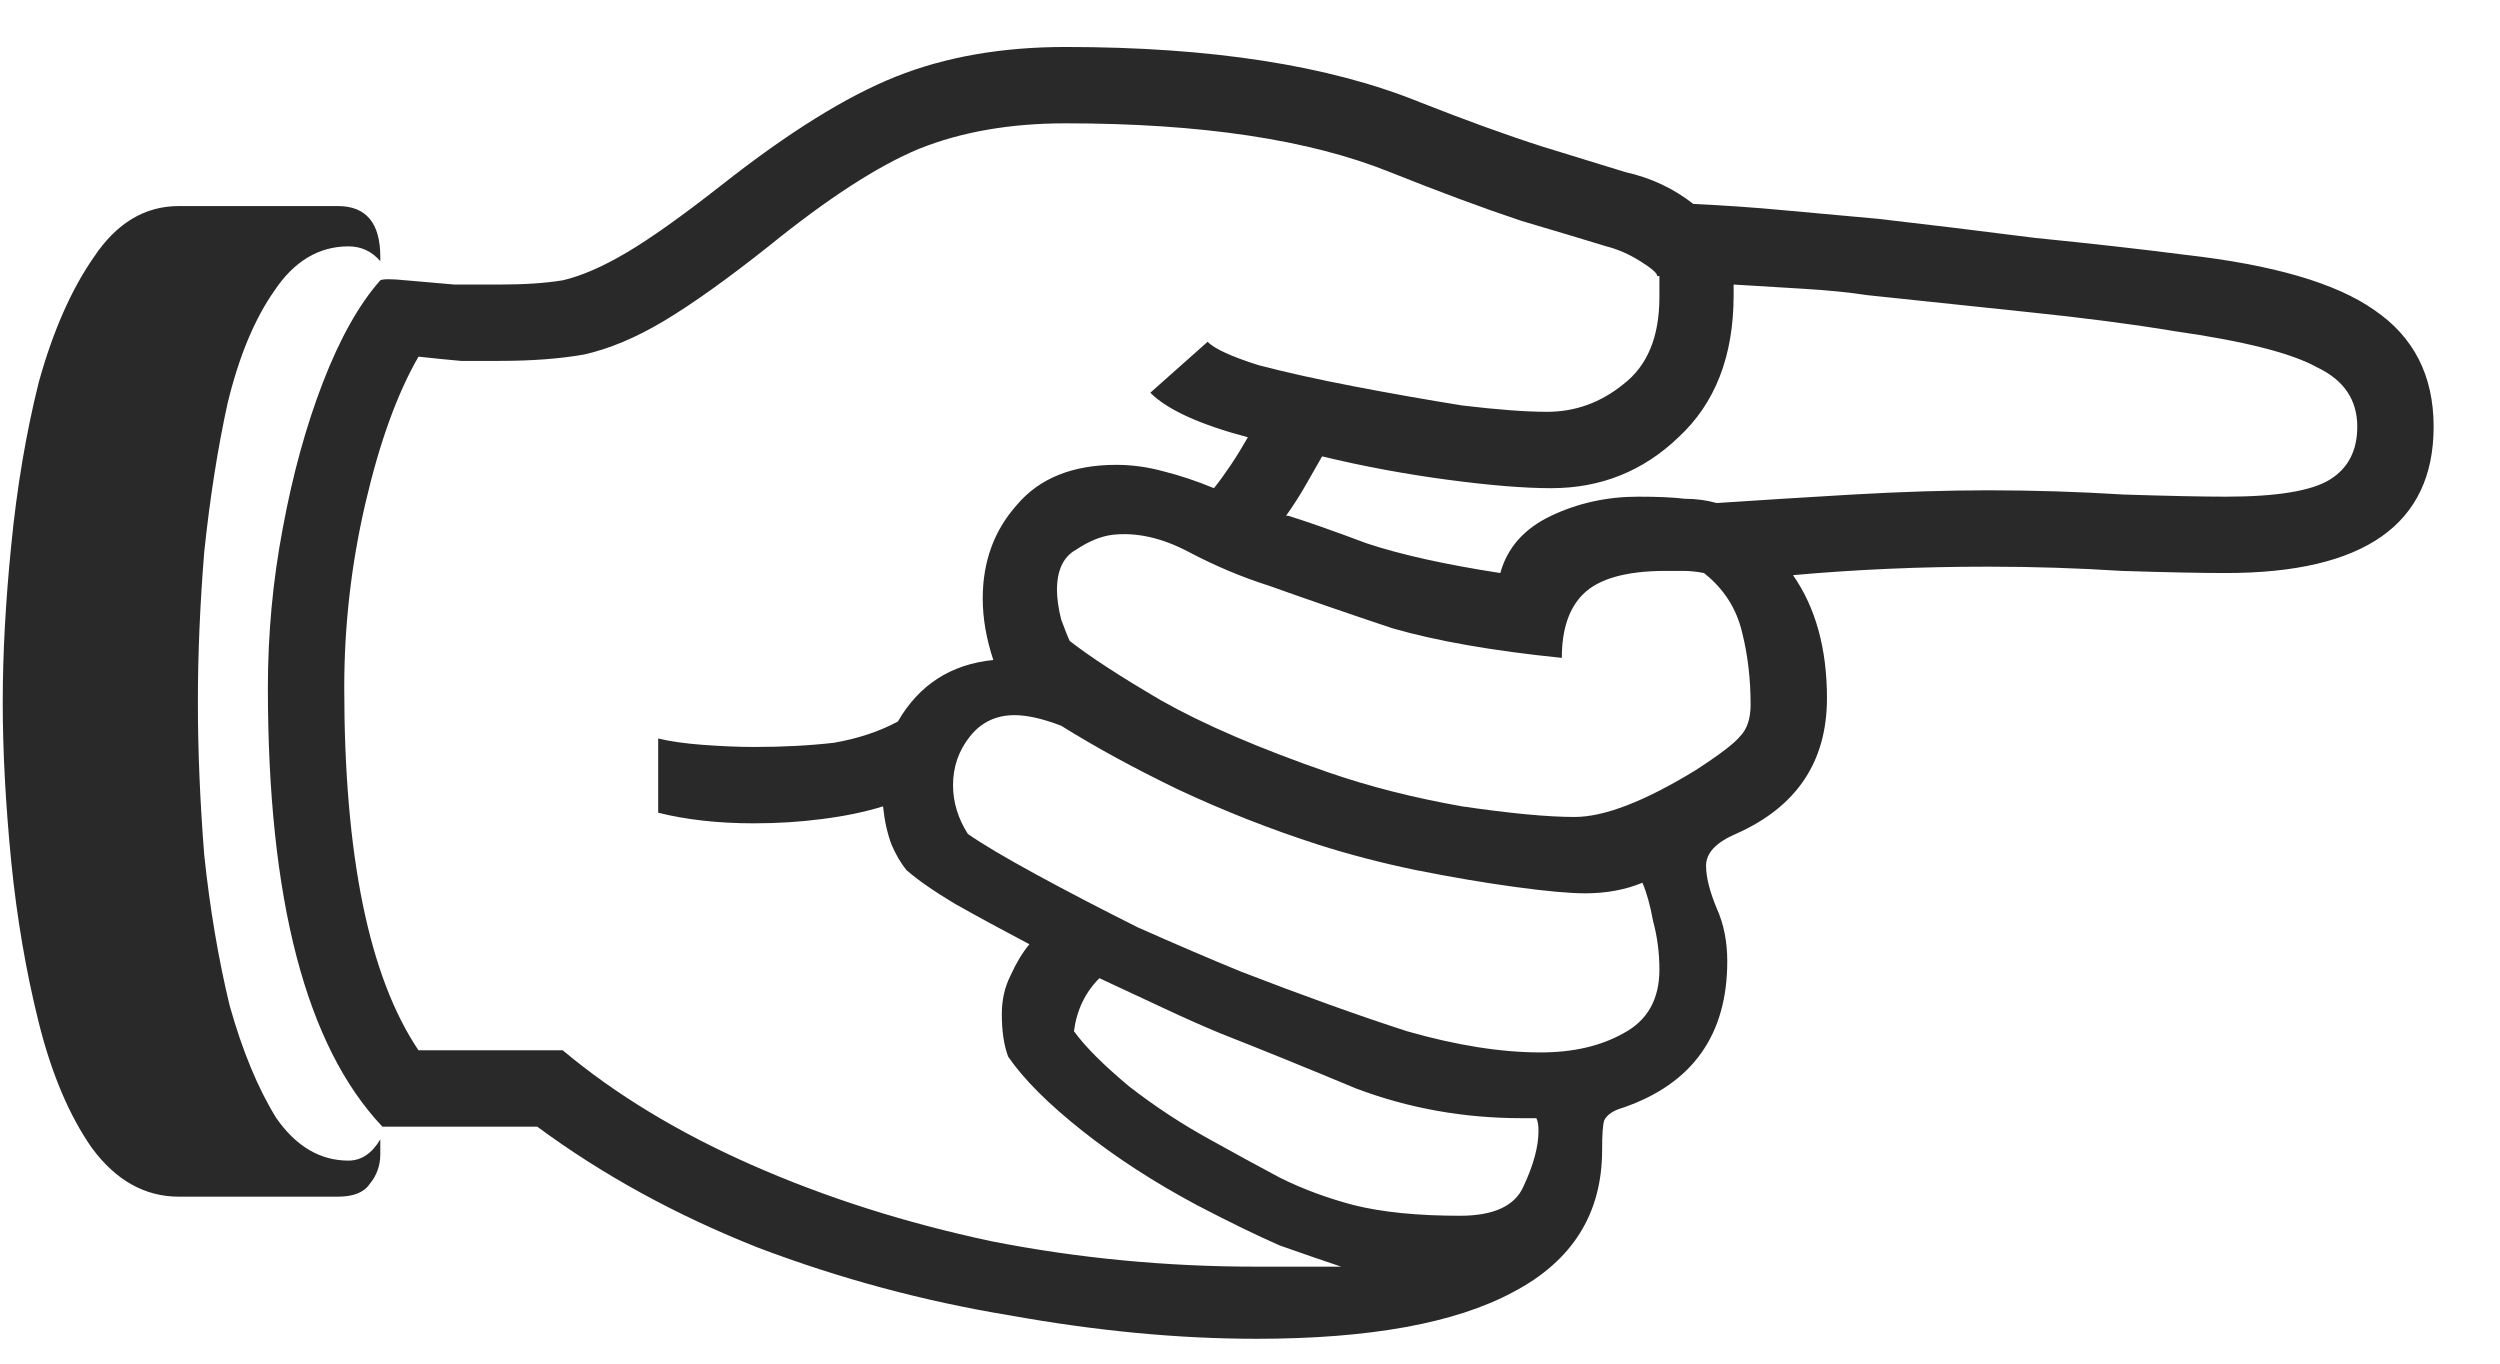
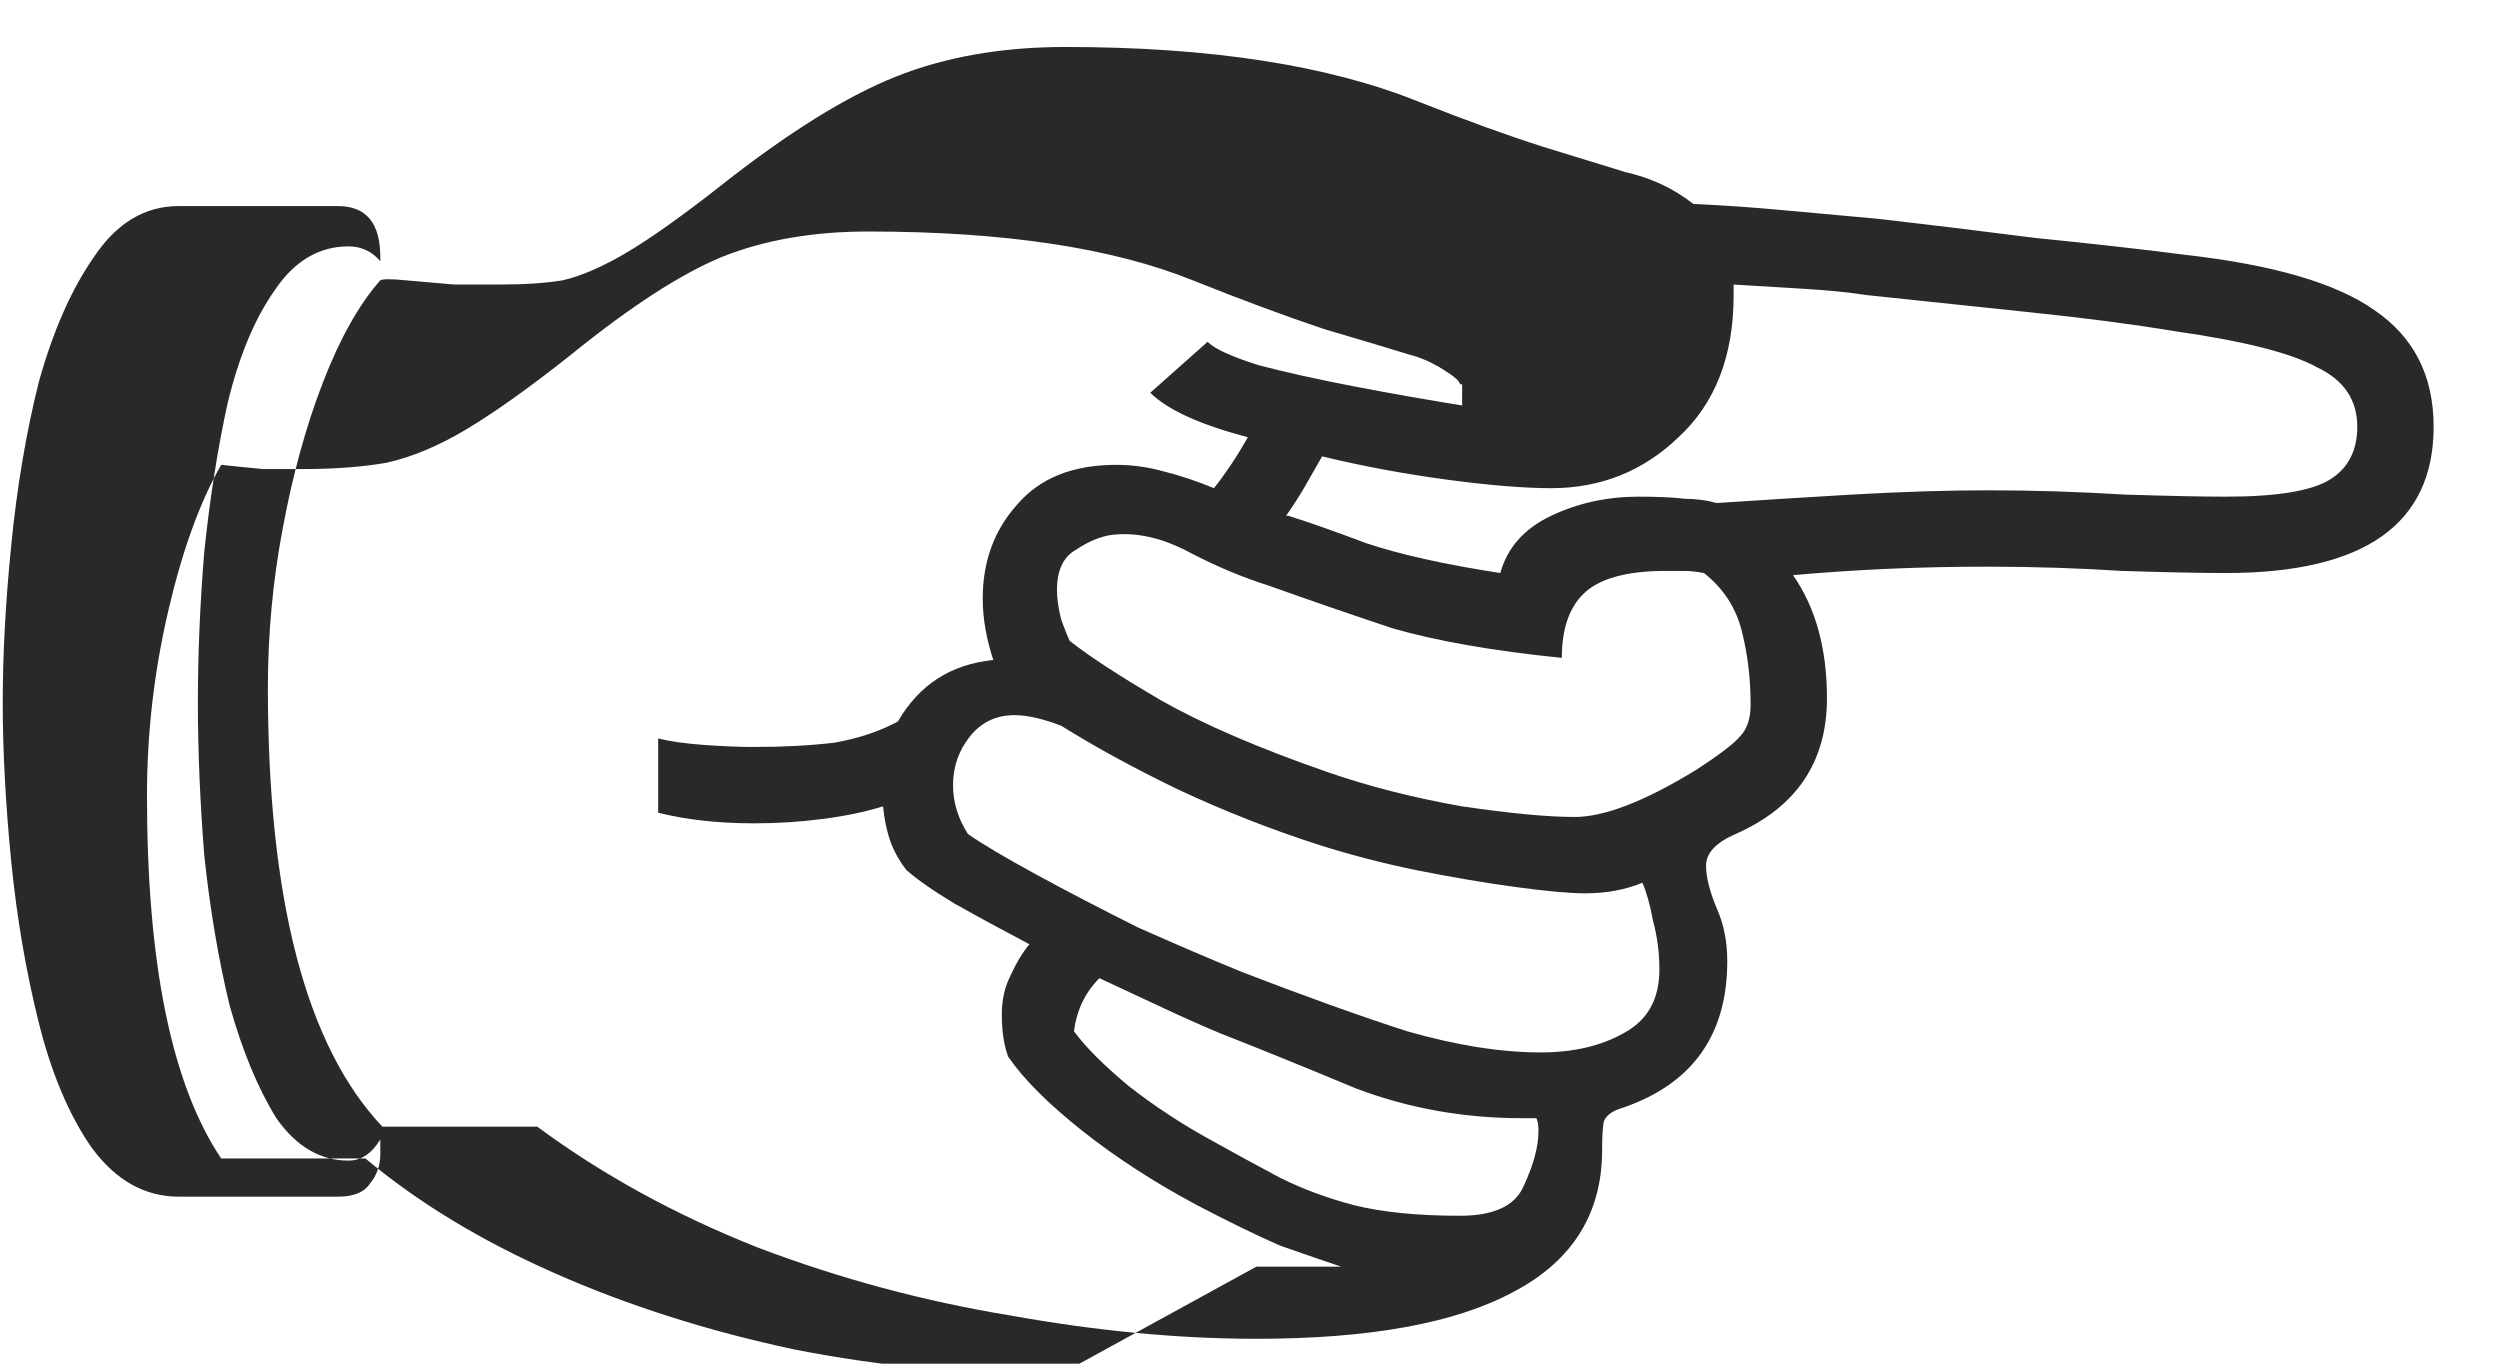
<svg xmlns="http://www.w3.org/2000/svg" width="33" viewBox="0 0 33 18" height="18" fill="none">
-   <path fill="#292929" d="m16.584 17.672c-1.027 0-2.109-.103-3.248-.308-1.139-.187-2.249-.485-3.332-.896-1.083-.429-2.053-.961-2.912-1.596h-2.044c-1.008-1.064-1.512-2.996-1.512-5.796 0-.709.065-1.409.196-2.1.131-.709.308-1.353.532-1.932s.476-1.027.756-1.344c.037-.019.149-.019.336 0 .205.019.42.037.644.056h.588c.336 0 .616-.019.84-.056.243-.056.523-.177.84-.364s.737-.485 1.26-.896c.877-.691 1.643-1.167 2.296-1.428.653-.261 1.4-.392 2.24-.392 1.923 0 3.481.243 4.676.728.616.243 1.157.439 1.624.588.485.149.849.261 1.092.336.336.075.635.215.896.42.411.019.812.047 1.204.084.411.037.821.075 1.232.112.653.075 1.344.159 2.072.252.747.075 1.409.149 1.988.224 1.157.131 1.988.373 2.492.728.523.355.784.868.784 1.54 0 1.288-.915 1.932-2.744 1.932-.317 0-.775-.009-1.372-.028-.579-.037-1.167-.056-1.764-.056-.448 0-.887.009-1.316.028s-.849.047-1.26.084c.299.429.448.971.448 1.624 0 .84-.401 1.437-1.204 1.792-.261.112-.392.252-.392.42 0 .149.047.336.14.56.093.205.14.439.14.7 0 .971-.457 1.615-1.372 1.932-.131.037-.215.093-.252.168-.019.056-.028.187-.028.392 0 .84-.392 1.465-1.176 1.876-.765.411-1.895.616-3.388.616zm0-.952h1.12c-.224-.075-.495-.168-.812-.28-.299-.131-.663-.308-1.092-.532-.56-.299-1.064-.625-1.512-.98s-.775-.681-.98-.98c-.056-.149-.084-.336-.084-.56 0-.187.037-.355.112-.504.075-.168.159-.308.252-.42-.355-.187-.681-.364-.98-.532-.28-.168-.495-.317-.644-.448-.075-.093-.14-.205-.196-.336-.056-.149-.093-.317-.112-.504-.243.075-.513.131-.812.168-.28.037-.579.056-.896.056-.467 0-.887-.047-1.26-.14v-.98c.149.037.345.065.588.084.261.019.485.028.672.028.392 0 .747-.019 1.064-.056.317-.056.597-.149.84-.28.28-.485.7-.756 1.26-.812-.093-.28-.14-.551-.14-.812 0-.485.149-.896.448-1.232.299-.355.737-.532 1.316-.532.205 0 .411.028.616.084.224.056.448.131.672.224.075-.093.149-.196.224-.308s.149-.233.224-.364c-.635-.168-1.064-.364-1.288-.588l.756-.672c.093.093.317.196.672.308.355.093.775.187 1.26.28s.961.177 1.428.252c.467.056.84.084 1.12.084.373 0 .709-.121 1.008-.364.317-.243.476-.625.476-1.148v-.28h-.028c0-.037-.075-.103-.224-.196s-.299-.159-.448-.196c-.243-.075-.616-.187-1.12-.336-.504-.168-1.083-.383-1.736-.644-1.064-.429-2.492-.644-4.284-.644-.728 0-1.372.112-1.932.336-.541.224-1.204.653-1.988 1.288-.541.429-.999.756-1.372.98s-.728.373-1.064.448c-.317.056-.691.084-1.12.084-.131 0-.299 0-.504 0-.205-.019-.392-.037-.56-.056-.28.485-.513 1.129-.7 1.932s-.28 1.615-.28 2.436c0 2.221.327 3.817.98 4.788h1.904c.691.579 1.521 1.083 2.492 1.512.971.429 2.025.765 3.164 1.008 1.139.224 2.305.336 3.5.336zm-14.224-.924c-.448 0-.831-.215-1.148-.644-.299-.429-.532-.98-.7-1.652s-.289-1.381-.364-2.128c-.075-.765-.112-1.465-.112-2.1s.037-1.325.112-2.072c.075-.765.196-1.484.364-2.156.187-.672.429-1.223.728-1.652.299-.448.672-.672 1.12-.672h2.1c.373 0 .56.224.56.672v.056c-.112-.131-.252-.196-.42-.196-.392 0-.719.196-.98.588-.261.373-.467.868-.616 1.484-.131.597-.233 1.251-.308 1.96-.056.691-.084 1.353-.084 1.988s.028 1.307.084 2.016c.075.709.187 1.372.336 1.988.168.597.373 1.092.616 1.484.261.373.579.56.952.56.168 0 .308-.093.42-.28v.196c0 .149-.047.28-.14.392-.075.112-.215.168-.42.168zm17.444-8.232c.093-.336.317-.588.672-.756s.737-.252 1.148-.252c.261 0 .467.009.616.028.149 0 .289.019.42.056.56-.037 1.157-.075 1.792-.112.653-.037 1.251-.056 1.792-.056.597 0 1.195.019 1.792.056.597.019 1.045.028 1.344.028.672 0 1.129-.075 1.372-.224s.364-.383.364-.7c0-.355-.177-.616-.532-.784-.336-.187-.961-.345-1.876-.476-.56-.093-1.204-.177-1.932-.252-.709-.075-1.419-.149-2.128-.224-.243-.037-.523-.065-.84-.084-.299-.019-.607-.037-.924-.056v.14c0 .803-.243 1.428-.728 1.876-.467.448-1.027.672-1.68.672-.355 0-.812-.037-1.372-.112s-1.111-.177-1.652-.308c-.075.131-.149.261-.224.392s-.159.261-.252.392h.028c.243.075.588.196 1.036.364.448.149 1.036.28 1.764.392zm.98 3.22c.392 0 .924-.205 1.596-.616.317-.205.513-.355.588-.448.093-.093.14-.233.14-.42 0-.336-.037-.653-.112-.952-.075-.317-.243-.579-.504-.784-.093-.019-.187-.028-.28-.028-.075 0-.149 0-.224 0-.523 0-.887.103-1.092.308-.187.187-.28.467-.28.84-.915-.093-1.661-.224-2.24-.392-.56-.187-1.101-.373-1.624-.56-.355-.112-.709-.261-1.064-.448s-.691-.261-1.008-.224c-.149.019-.308.084-.476.196-.168.093-.252.271-.252.532 0 .112.019.243.056.392.056.149.093.243.112.28.261.205.663.467 1.204.784.56.317 1.297.635 2.212.952.541.187 1.129.336 1.764.448.635.093 1.129.14 1.484.14zm-.448 3.108c.429 0 .793-.084 1.092-.252.317-.168.476-.448.476-.84 0-.224-.028-.439-.084-.644-.037-.205-.084-.373-.14-.504-.224.093-.476.14-.756.14-.205 0-.513-.028-.924-.084s-.849-.131-1.316-.224c-.448-.093-.877-.205-1.288-.336-.635-.205-1.251-.448-1.848-.728-.579-.28-1.092-.56-1.54-.84-.243-.093-.448-.14-.616-.14-.243 0-.439.093-.588.28s-.224.401-.224.644c0 .224.065.439.196.644.187.131.485.308.896.532s.859.457 1.344.7c.504.224.961.42 1.372.588.821.317 1.549.579 2.184.784.653.187 1.241.28 1.764.28zm-1.064 2.156c.448 0 .728-.131.84-.392.131-.28.196-.523.196-.728 0-.075-.009-.131-.028-.168h-.196c-.765 0-1.493-.131-2.184-.392-.672-.28-1.269-.523-1.792-.728-.224-.093-.476-.205-.756-.336s-.56-.261-.84-.392c-.187.187-.299.42-.336.7.149.205.392.448.728.728.336.261.691.495 1.064.7.336.187.644.355.924.504.299.149.625.271.98.364.373.093.84.14 1.4.14z" />
+   <path fill="#292929" d="m16.584 17.672c-1.027 0-2.109-.103-3.248-.308-1.139-.187-2.249-.485-3.332-.896-1.083-.429-2.053-.961-2.912-1.596h-2.044c-1.008-1.064-1.512-2.996-1.512-5.796 0-.709.065-1.409.196-2.1.131-.709.308-1.353.532-1.932s.476-1.027.756-1.344c.037-.019.149-.019.336 0 .205.019.42.037.644.056h.588c.336 0 .616-.019.84-.056.243-.056.523-.177.84-.364s.737-.485 1.26-.896c.877-.691 1.643-1.167 2.296-1.428.653-.261 1.4-.392 2.24-.392 1.923 0 3.481.243 4.676.728.616.243 1.157.439 1.624.588.485.149.849.261 1.092.336.336.075.635.215.896.42.411.019.812.047 1.204.084.411.037.821.075 1.232.112.653.075 1.344.159 2.072.252.747.075 1.409.149 1.988.224 1.157.131 1.988.373 2.492.728.523.355.784.868.784 1.54 0 1.288-.915 1.932-2.744 1.932-.317 0-.775-.009-1.372-.028-.579-.037-1.167-.056-1.764-.056-.448 0-.887.009-1.316.028s-.849.047-1.26.084c.299.429.448.971.448 1.624 0 .84-.401 1.437-1.204 1.792-.261.112-.392.252-.392.42 0 .149.047.336.14.56.093.205.14.439.14.7 0 .971-.457 1.615-1.372 1.932-.131.037-.215.093-.252.168-.019.056-.028.187-.028.392 0 .84-.392 1.465-1.176 1.876-.765.411-1.895.616-3.388.616zm0-.952h1.12c-.224-.075-.495-.168-.812-.28-.299-.131-.663-.308-1.092-.532-.56-.299-1.064-.625-1.512-.98s-.775-.681-.98-.98c-.056-.149-.084-.336-.084-.56 0-.187.037-.355.112-.504.075-.168.159-.308.252-.42-.355-.187-.681-.364-.98-.532-.28-.168-.495-.317-.644-.448-.075-.093-.14-.205-.196-.336-.056-.149-.093-.317-.112-.504-.243.075-.513.131-.812.168-.28.037-.579.056-.896.056-.467 0-.887-.047-1.26-.14v-.98c.149.037.345.065.588.084.261.019.485.028.672.028.392 0 .747-.019 1.064-.056.317-.056.597-.149.84-.28.28-.485.7-.756 1.26-.812-.093-.28-.14-.551-.14-.812 0-.485.149-.896.448-1.232.299-.355.737-.532 1.316-.532.205 0 .411.028.616.084.224.056.448.131.672.224.075-.093.149-.196.224-.308s.149-.233.224-.364c-.635-.168-1.064-.364-1.288-.588l.756-.672c.093.093.317.196.672.308.355.093.775.187 1.26.28s.961.177 1.428.252v-.28h-.028c0-.037-.075-.103-.224-.196s-.299-.159-.448-.196c-.243-.075-.616-.187-1.12-.336-.504-.168-1.083-.383-1.736-.644-1.064-.429-2.492-.644-4.284-.644-.728 0-1.372.112-1.932.336-.541.224-1.204.653-1.988 1.288-.541.429-.999.756-1.372.98s-.728.373-1.064.448c-.317.056-.691.084-1.12.084-.131 0-.299 0-.504 0-.205-.019-.392-.037-.56-.056-.28.485-.513 1.129-.7 1.932s-.28 1.615-.28 2.436c0 2.221.327 3.817.98 4.788h1.904c.691.579 1.521 1.083 2.492 1.512.971.429 2.025.765 3.164 1.008 1.139.224 2.305.336 3.5.336zm-14.224-.924c-.448 0-.831-.215-1.148-.644-.299-.429-.532-.98-.7-1.652s-.289-1.381-.364-2.128c-.075-.765-.112-1.465-.112-2.1s.037-1.325.112-2.072c.075-.765.196-1.484.364-2.156.187-.672.429-1.223.728-1.652.299-.448.672-.672 1.12-.672h2.1c.373 0 .56.224.56.672v.056c-.112-.131-.252-.196-.42-.196-.392 0-.719.196-.98.588-.261.373-.467.868-.616 1.484-.131.597-.233 1.251-.308 1.96-.056.691-.084 1.353-.084 1.988s.028 1.307.084 2.016c.075.709.187 1.372.336 1.988.168.597.373 1.092.616 1.484.261.373.579.56.952.56.168 0 .308-.093.42-.28v.196c0 .149-.047.28-.14.392-.075.112-.215.168-.42.168zm17.444-8.232c.093-.336.317-.588.672-.756s.737-.252 1.148-.252c.261 0 .467.009.616.028.149 0 .289.019.42.056.56-.037 1.157-.075 1.792-.112.653-.037 1.251-.056 1.792-.056.597 0 1.195.019 1.792.056.597.019 1.045.028 1.344.028.672 0 1.129-.075 1.372-.224s.364-.383.364-.7c0-.355-.177-.616-.532-.784-.336-.187-.961-.345-1.876-.476-.56-.093-1.204-.177-1.932-.252-.709-.075-1.419-.149-2.128-.224-.243-.037-.523-.065-.84-.084-.299-.019-.607-.037-.924-.056v.14c0 .803-.243 1.428-.728 1.876-.467.448-1.027.672-1.68.672-.355 0-.812-.037-1.372-.112s-1.111-.177-1.652-.308c-.075.131-.149.261-.224.392s-.159.261-.252.392h.028c.243.075.588.196 1.036.364.448.149 1.036.28 1.764.392zm.98 3.22c.392 0 .924-.205 1.596-.616.317-.205.513-.355.588-.448.093-.093.14-.233.14-.42 0-.336-.037-.653-.112-.952-.075-.317-.243-.579-.504-.784-.093-.019-.187-.028-.28-.028-.075 0-.149 0-.224 0-.523 0-.887.103-1.092.308-.187.187-.28.467-.28.84-.915-.093-1.661-.224-2.24-.392-.56-.187-1.101-.373-1.624-.56-.355-.112-.709-.261-1.064-.448s-.691-.261-1.008-.224c-.149.019-.308.084-.476.196-.168.093-.252.271-.252.532 0 .112.019.243.056.392.056.149.093.243.112.28.261.205.663.467 1.204.784.56.317 1.297.635 2.212.952.541.187 1.129.336 1.764.448.635.093 1.129.14 1.484.14zm-.448 3.108c.429 0 .793-.084 1.092-.252.317-.168.476-.448.476-.84 0-.224-.028-.439-.084-.644-.037-.205-.084-.373-.14-.504-.224.093-.476.14-.756.14-.205 0-.513-.028-.924-.084s-.849-.131-1.316-.224c-.448-.093-.877-.205-1.288-.336-.635-.205-1.251-.448-1.848-.728-.579-.28-1.092-.56-1.54-.84-.243-.093-.448-.14-.616-.14-.243 0-.439.093-.588.28s-.224.401-.224.644c0 .224.065.439.196.644.187.131.485.308.896.532s.859.457 1.344.7c.504.224.961.42 1.372.588.821.317 1.549.579 2.184.784.653.187 1.241.28 1.764.28zm-1.064 2.156c.448 0 .728-.131.84-.392.131-.28.196-.523.196-.728 0-.075-.009-.131-.028-.168h-.196c-.765 0-1.493-.131-2.184-.392-.672-.28-1.269-.523-1.792-.728-.224-.093-.476-.205-.756-.336s-.56-.261-.84-.392c-.187.187-.299.42-.336.7.149.205.392.448.728.728.336.261.691.495 1.064.7.336.187.644.355.924.504.299.149.625.271.98.364.373.093.84.14 1.4.14z" />
</svg>